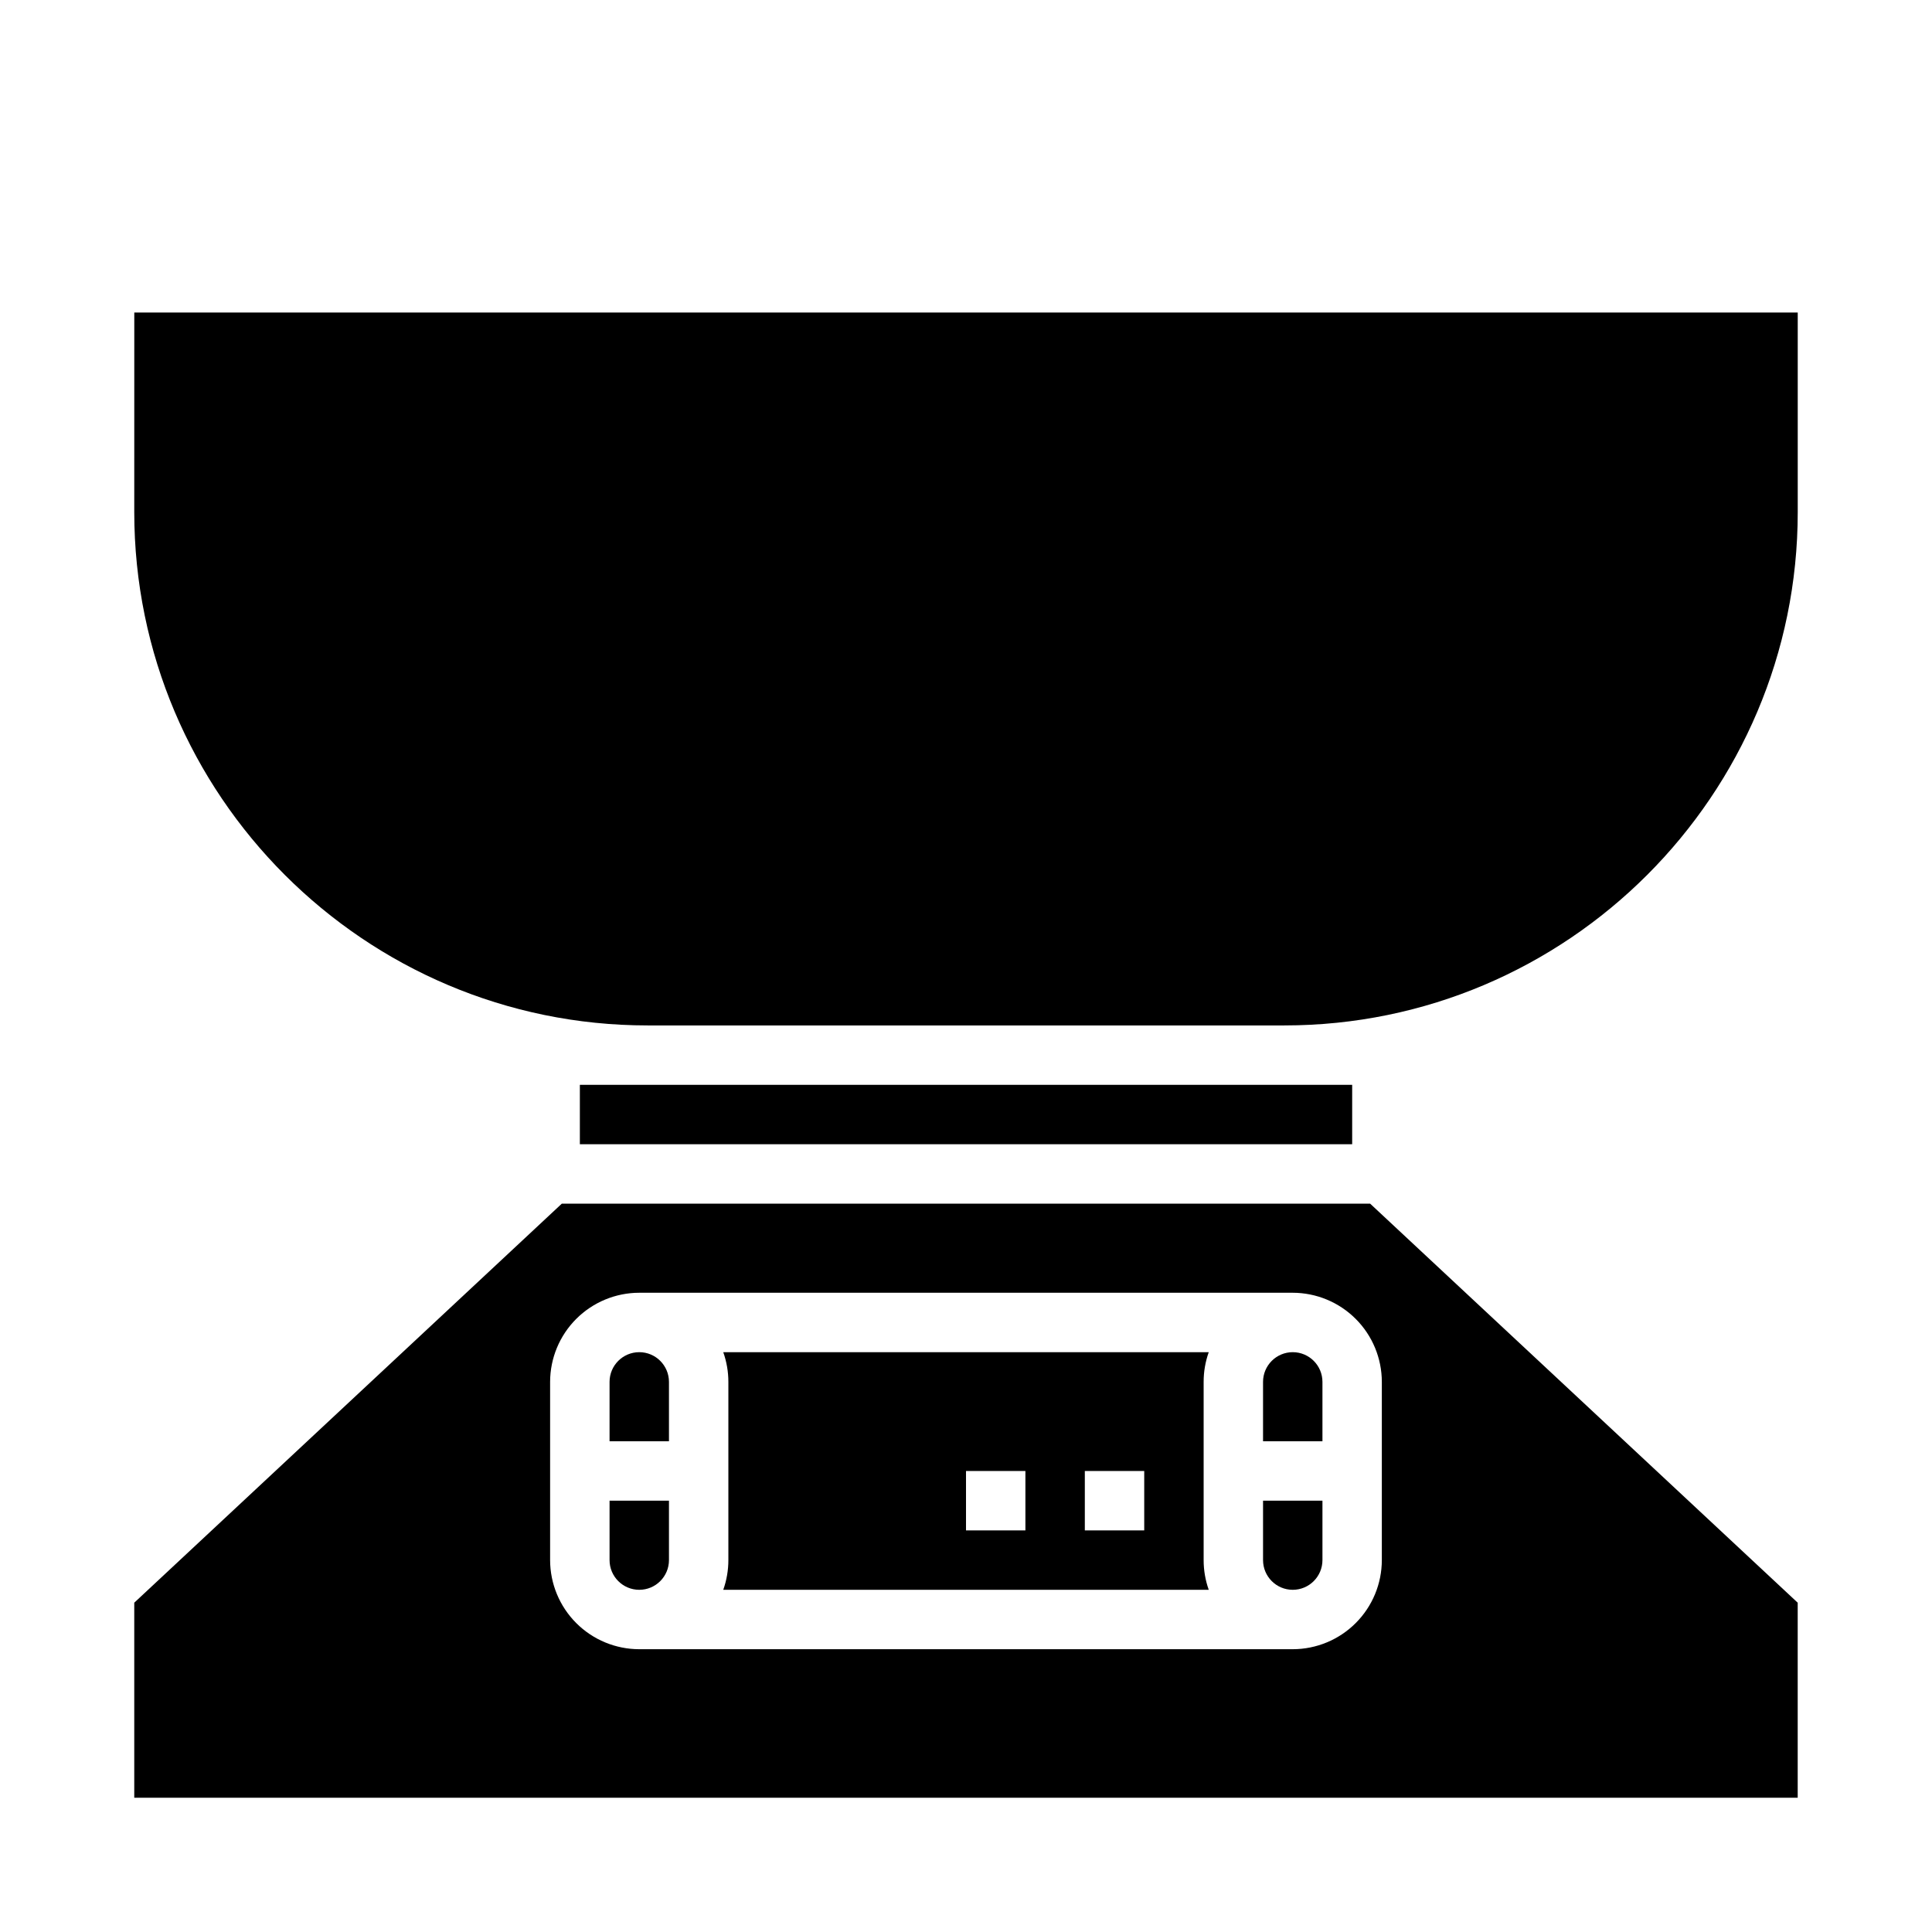
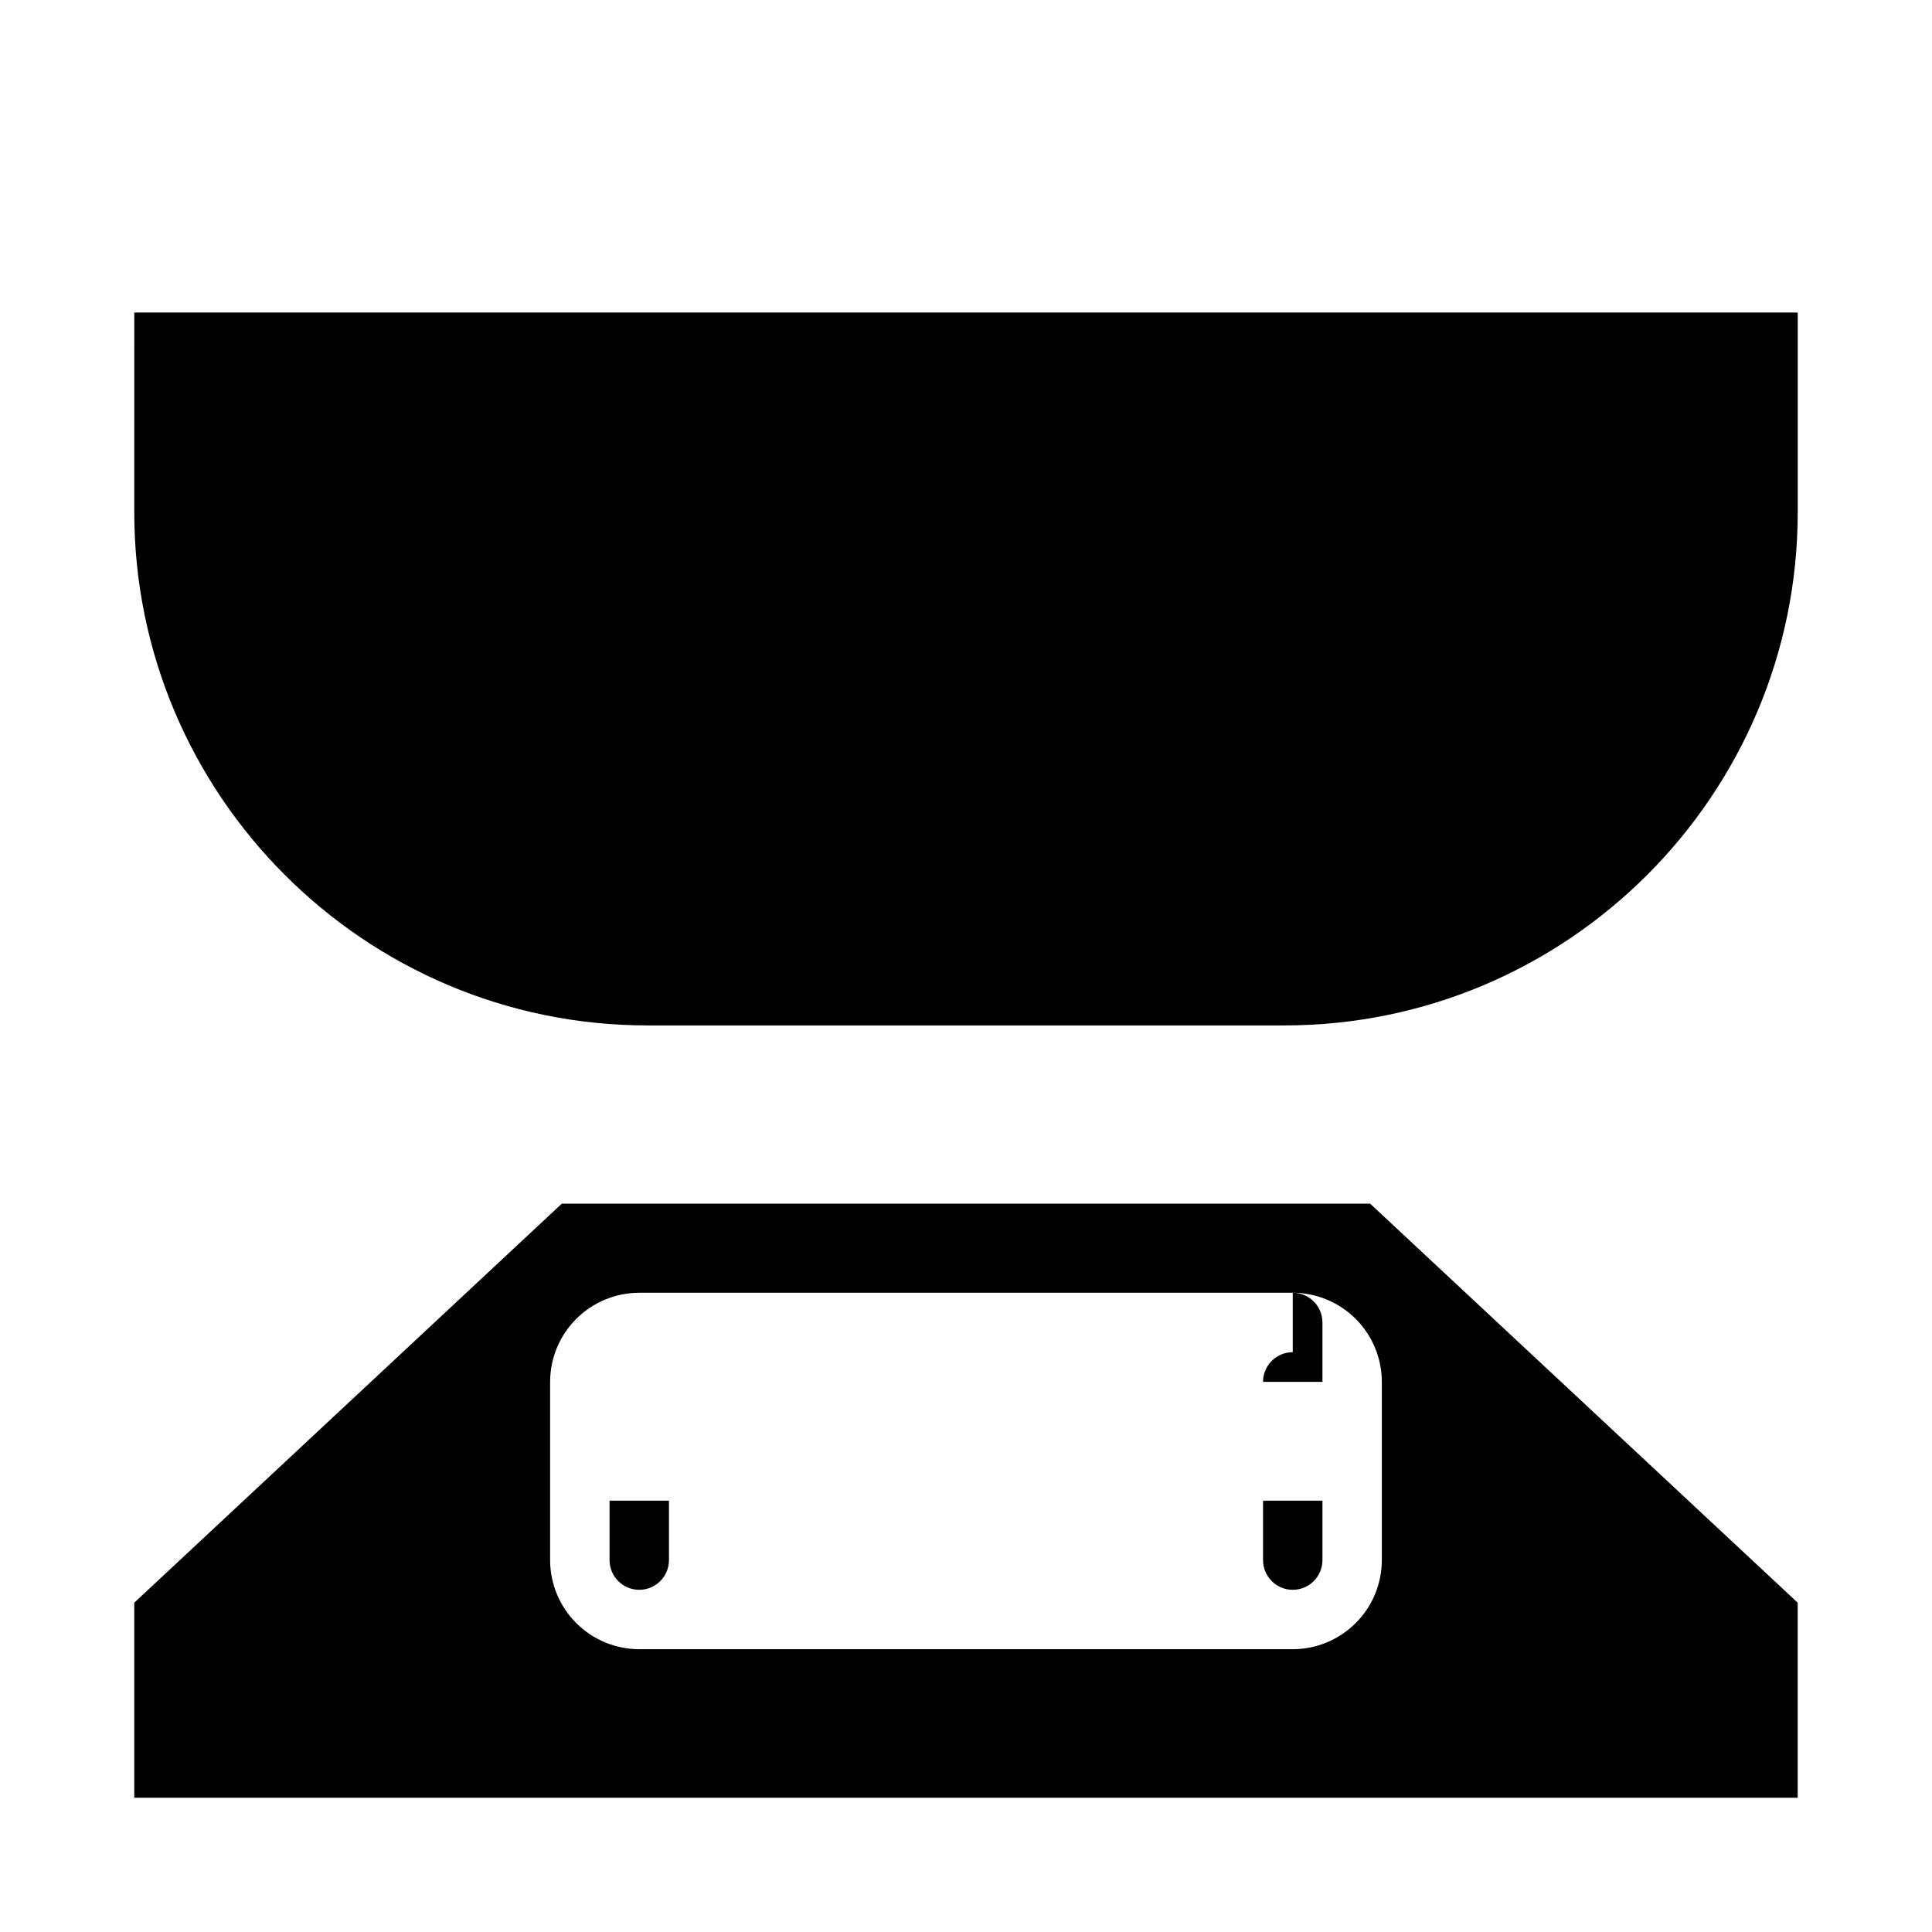
<svg xmlns="http://www.w3.org/2000/svg" fill="#000000" width="800px" height="800px" version="1.1" viewBox="144 144 512 512">
  <g>
    <path d="m292.89 462.98-113.31 105.75v51.684h440.83v-51.684l-113.31-105.75zm217.31 94.461c-0.008 6.262-2.496 12.266-6.926 16.691-4.426 4.43-10.43 6.918-16.691 6.926h-173.18c-6.262-0.008-12.266-2.496-16.691-6.926-4.426-4.426-6.918-10.43-6.926-16.691v-47.23c0.008-6.262 2.5-12.266 6.926-16.691 4.426-4.426 10.43-6.918 16.691-6.926h173.18c6.262 0.008 12.266 2.5 16.691 6.926 4.43 4.426 6.918 10.43 6.926 16.691z" />
-     <path d="m484.37 431.49h-186.7v15.742h204.67v-15.742z" />
-     <path d="m486.59 502.34c-4.344 0.004-7.867 3.523-7.871 7.871v15.742h15.742v-15.742c-0.004-4.348-3.523-7.867-7.871-7.871z" />
+     <path d="m486.59 502.34c-4.344 0.004-7.867 3.523-7.871 7.871h15.742v-15.742c-0.004-4.348-3.523-7.867-7.871-7.871z" />
    <path d="m305.54 557.44c0 4.348 3.523 7.875 7.871 7.875s7.871-3.527 7.871-7.875v-15.742h-15.742z" />
    <path d="m179.58 279.7c0 75.016 61.031 136.05 136.05 136.05h168.74c75.02 0 136.05-61.031 136.05-136.05v-52.883h-440.83z" />
-     <path d="m464.33 502.34h-128.66c0.898 2.527 1.355 5.188 1.355 7.871v47.23c0 2.684-0.457 5.348-1.355 7.875h128.66c-0.898-2.527-1.355-5.191-1.352-7.875v-47.23c-0.004-2.684 0.453-5.344 1.352-7.871zm-48.586 47.23h-15.742v-15.742h15.742zm31.488 0h-15.742v-15.742h15.742z" />
-     <path d="m313.41 502.34c-4.344 0.004-7.867 3.523-7.871 7.871v15.742h15.742v-15.742c-0.004-4.348-3.527-7.867-7.871-7.871z" />
    <path d="m478.72 557.44c0 4.348 3.523 7.875 7.871 7.875s7.871-3.527 7.871-7.875v-15.742h-15.742z" />
  </g>
</svg>